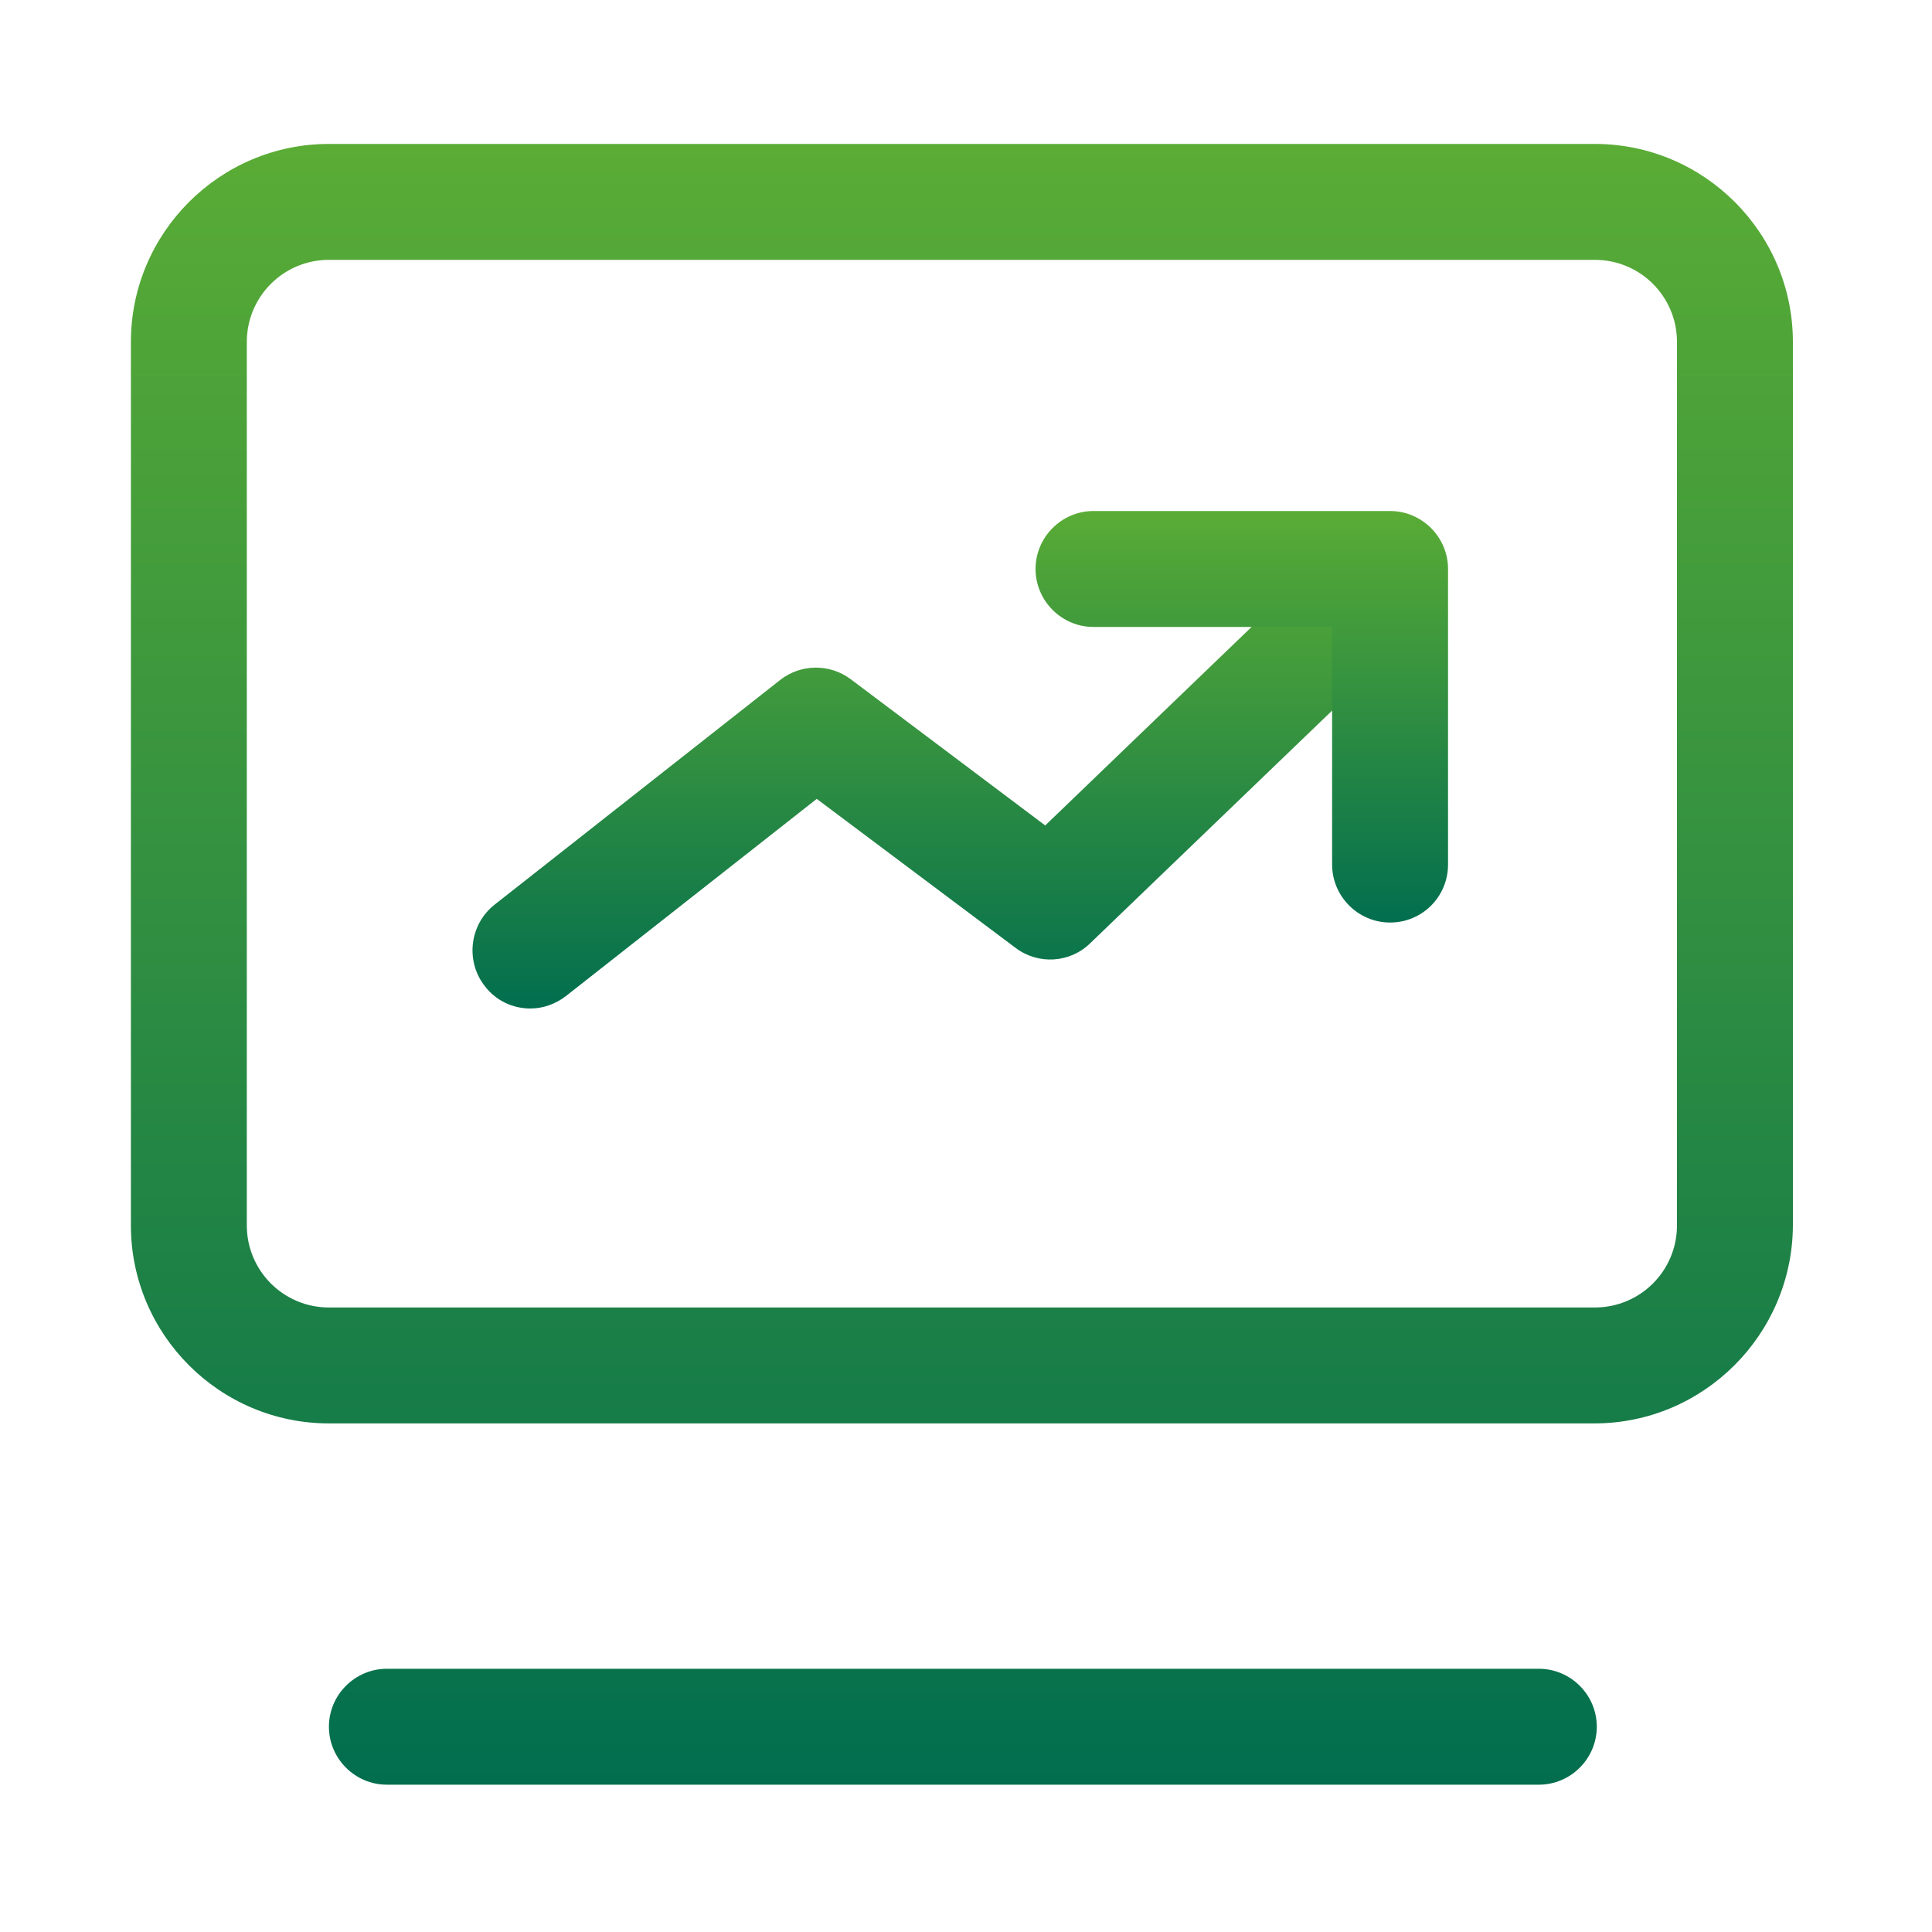
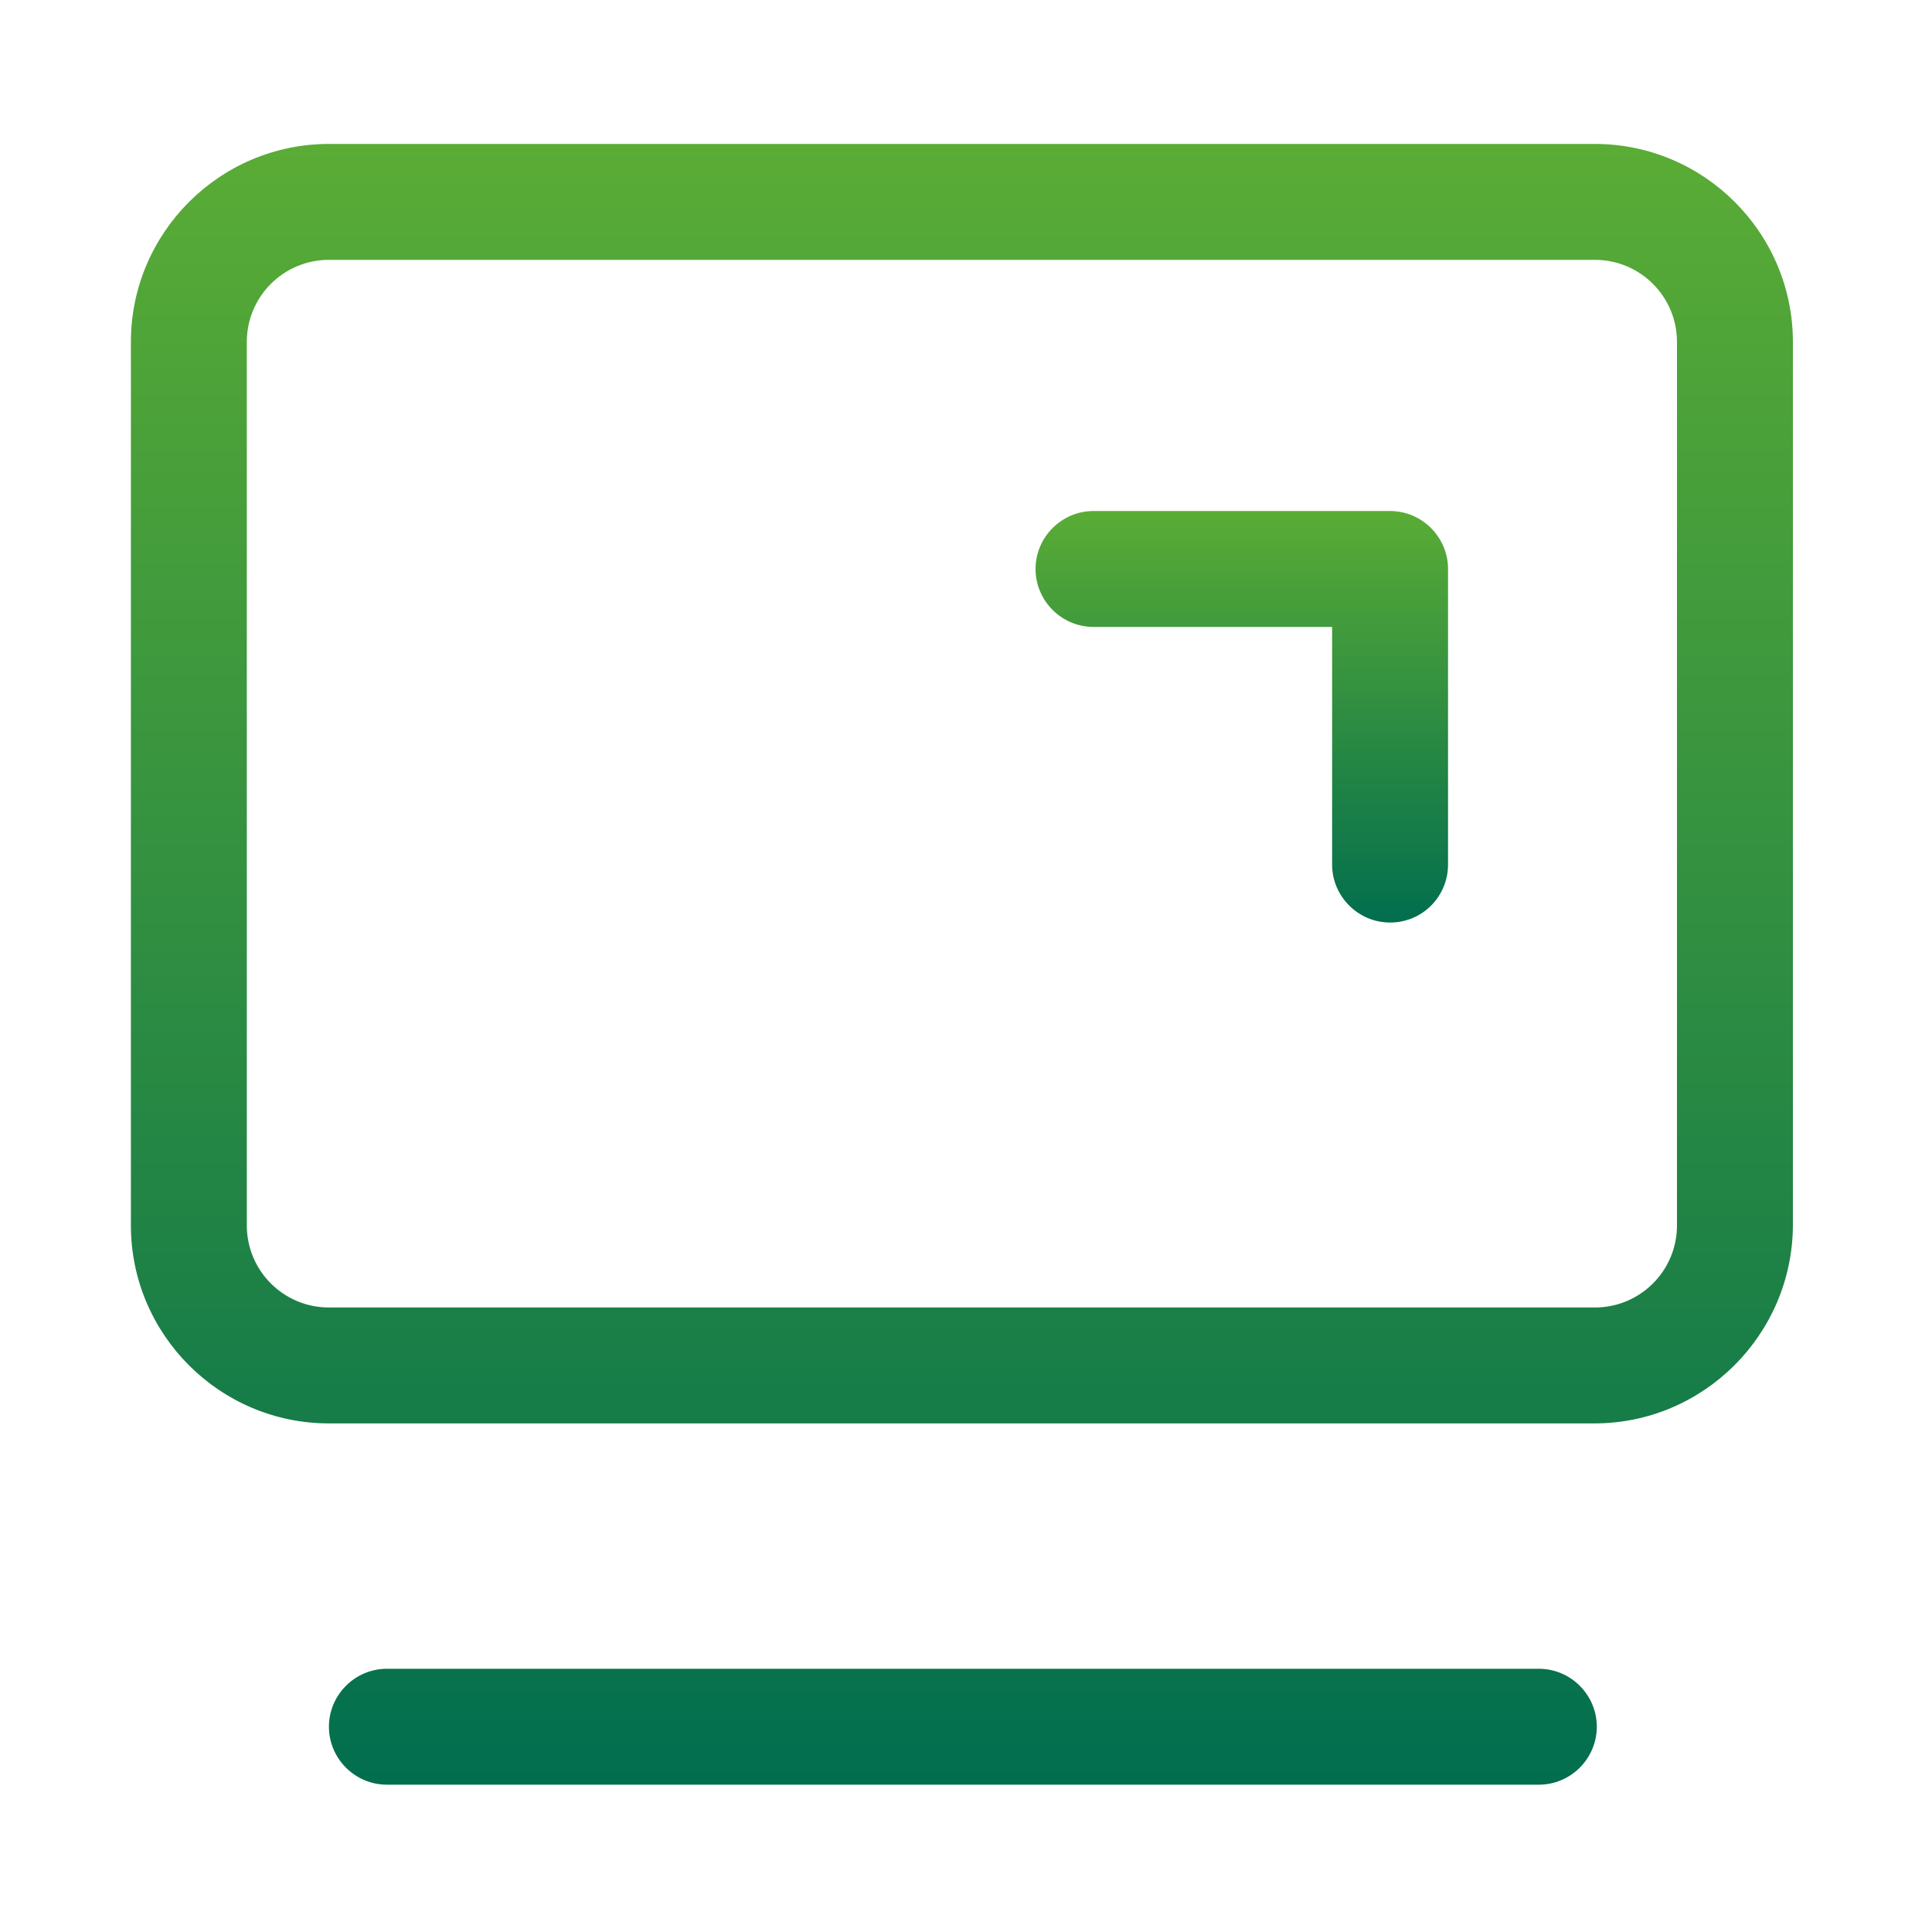
<svg xmlns="http://www.w3.org/2000/svg" width="44" height="44" viewBox="0 0 44 44" fill="none">
  <path d="M36.311 32.417L7.491 32.417C5.005 32.417 2.981 30.393 2.981 27.907L2.981 7.788C2.981 5.302 5.005 3.278 7.491 3.278L36.322 3.278C38.808 3.278 40.832 5.302 40.832 7.788L40.832 27.907C40.821 30.393 38.797 32.417 36.311 32.417ZM7.491 5.918C6.457 5.918 5.621 6.754 5.621 7.788L5.621 27.907C5.621 28.941 6.457 29.777 7.491 29.777L36.322 29.777C37.356 29.777 38.192 28.941 38.192 27.907L38.192 7.788C38.192 6.754 37.356 5.918 36.322 5.918L7.491 5.918ZM35.046 40.645L8.811 40.645C8.085 40.645 7.491 40.051 7.491 39.325C7.491 38.599 8.085 38.005 8.811 38.005L35.046 38.005C35.772 38.005 36.366 38.599 36.366 39.325C36.366 40.051 35.772 40.645 35.046 40.645Z" fill="url(#linear_fill_60_2)">
- </path>
-   <path d="M12.078 22.968C11.682 22.968 11.297 22.792 11.044 22.462C10.593 21.89 10.692 21.054 11.264 20.603L17.765 15.488C18.238 15.114 18.898 15.114 19.371 15.466L23.804 18.799L30.162 12.683C30.69 12.177 31.526 12.199 32.032 12.716C32.538 13.244 32.516 14.08 31.999 14.586L24.827 21.483C24.365 21.934 23.639 21.978 23.122 21.582L18.601 18.194L12.892 22.682C12.65 22.869 12.364 22.968 12.078 22.968Z" fill="url(#linear_fill_60_3)">
</path>
  <path d="M31.658 21.01C30.932 21.01 30.338 20.416 30.338 19.69L30.338 14.278L24.904 14.278C24.178 14.278 23.584 13.684 23.584 12.958C23.584 12.232 24.178 11.638 24.904 11.638L31.658 11.638C32.384 11.638 32.978 12.232 32.978 12.958L32.978 19.69C32.978 20.416 32.395 21.01 31.658 21.01Z" fill="url(#linear_fill_60_4)">
</path>
  <defs>
    <linearGradient id="linear_fill_60_2" x1="21.906" y1="40.645" x2="21.906" y2="3.278" gradientUnits="userSpaceOnUse">
      <stop offset="0" stop-color="#026E4E" />
      <stop offset="1" stop-color="#5AAC35" />
    </linearGradient>
    <linearGradient id="linear_fill_60_3" x1="21.58" y1="22.968" x2="21.58" y2="12.316" gradientUnits="userSpaceOnUse">
      <stop offset="0" stop-color="#026E4E" />
      <stop offset="1" stop-color="#5AAC35" />
    </linearGradient>
    <linearGradient id="linear_fill_60_4" x1="28.281" y1="21.01" x2="28.281" y2="11.638" gradientUnits="userSpaceOnUse">
      <stop offset="0" stop-color="#026E4E" />
      <stop offset="1" stop-color="#5AAC35" />
    </linearGradient>
  </defs>
</svg>